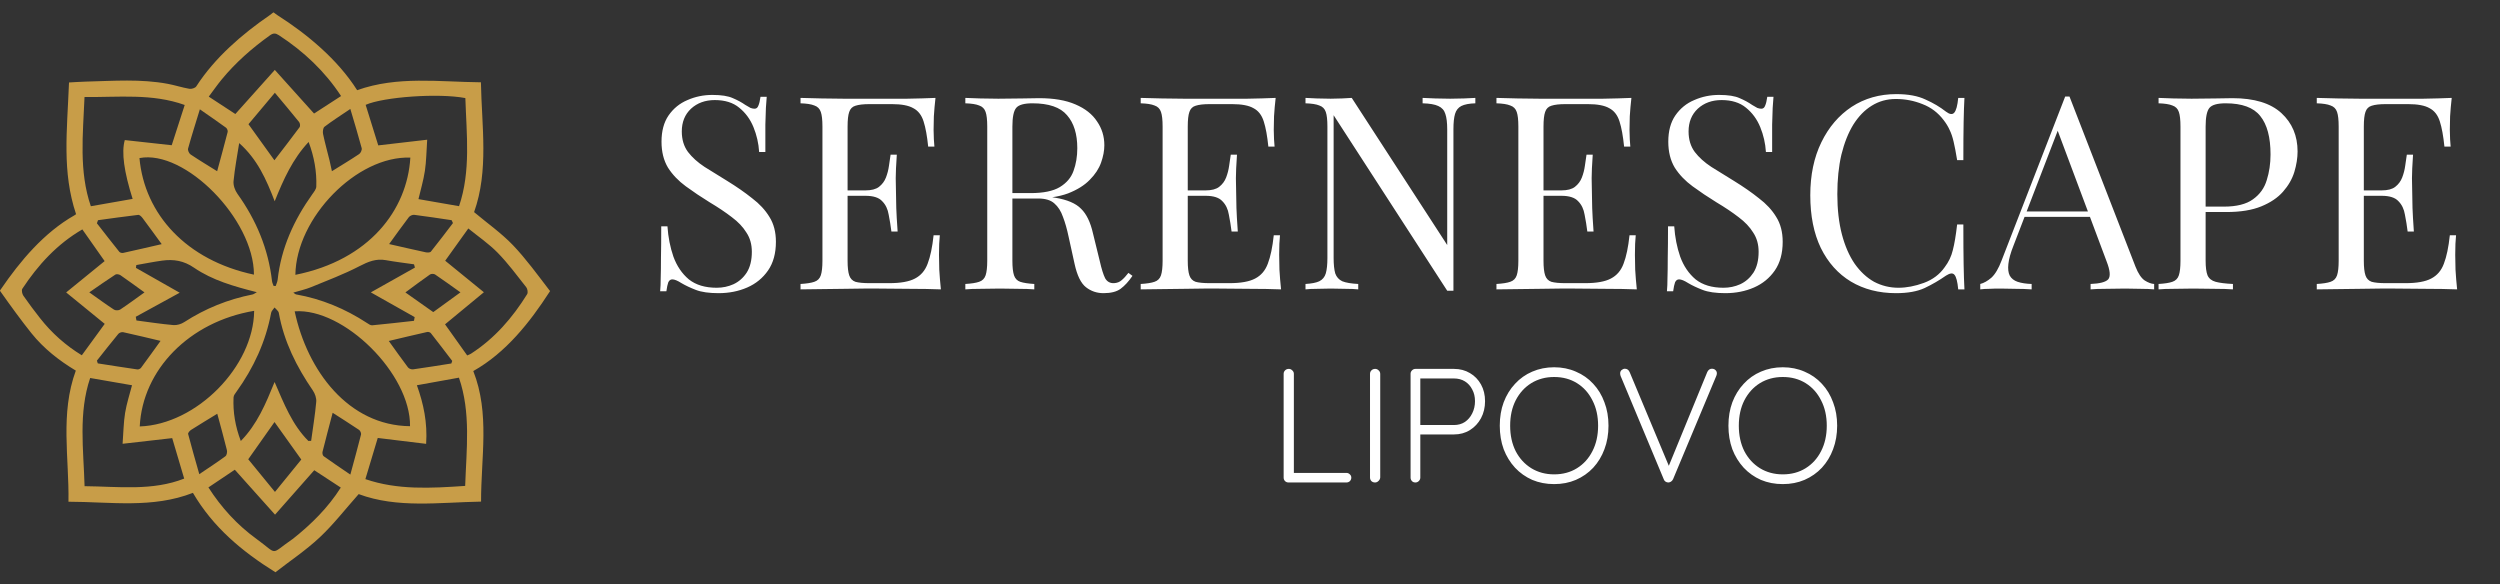
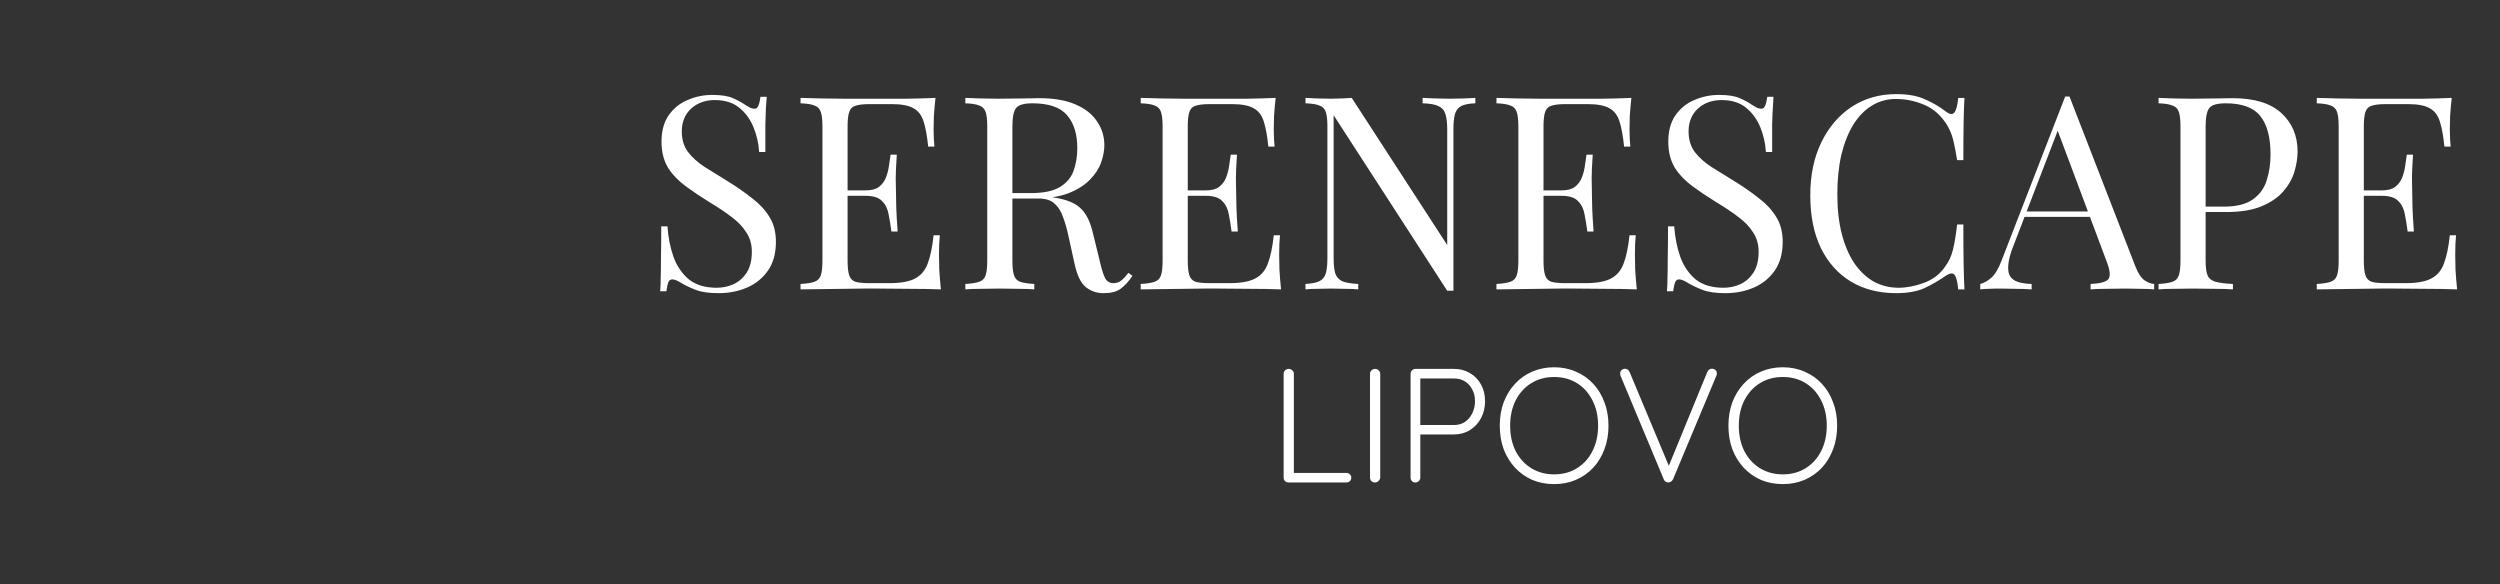
<svg xmlns="http://www.w3.org/2000/svg" width="4622" height="1080" viewBox="0 0 4622 1080" fill="none">
  <rect x="0" y="0" width="4622" height="1080" fill="#333333" stroke="none" />
  <g clip-path="url(#clip0_1326_1078)">
-     <path d="M889.397 927.365C811.517 928.795 734.617 940.105 663.117 913.505C638.287 941.445 616.587 969.585 590.997 993.575C565.667 1017.32 536.407 1036.85 509.207 1057.98C447.007 1019.19 393.927 974.725 356.677 911.195C281.917 940.345 204.637 927.765 126.577 927.575C127.967 846.065 110.907 765.075 140.157 685.175C109.397 666.745 80.887 644.465 58.097 616.035C39.397 592.705 18.779 564.298 1.539 539.848C-0.491 536.968 -0.534 537.888 1.536 534.848C37.416 482.388 81.247 430.125 137.637 398.045C138.797 397.385 139.857 396.535 140.627 395.995C114.427 317.355 123.987 243.305 127.597 152.465C138.167 151.915 148.887 151.105 159.617 150.845C209.947 149.605 260.387 145.625 310.387 155.035C323.727 157.545 336.727 161.875 350.097 164.165C354.097 164.845 360.877 162.795 362.857 159.725C397.007 106.795 447.617 62.998 498.997 27.849C508.637 21.259 502.588 21.51 512.538 27.85C567.988 63.17 624.407 110.015 660.257 166.735C735.027 140.095 811.817 151.445 889.117 152.155C890.627 234.005 903.867 315.305 876.507 392.175C901.177 412.835 926.917 430.935 948.297 453.215C971.737 477.645 994.879 509.348 1015.54 536.348C1017.5 538.908 1017.65 537.045 1015.54 540.305C979.789 595.595 935.257 652.205 875.007 686.005C905.957 764.515 889.227 845.545 889.397 927.345V927.365ZM675.507 885.795C735.017 906.245 796.707 902.645 860.007 898.335C862.327 830.405 870.867 762.825 848.487 698.225C821.377 703.115 796.217 707.655 770.747 712.245C783.017 746.425 790.497 781.385 787.837 820.585C756.487 816.765 726.707 813.145 698.387 809.695C690.787 834.995 683.287 859.945 675.517 885.795H675.507ZM245.187 367.705C229.377 317.635 224.247 281.865 230.707 258.965C259.757 262.155 289.217 265.395 317.477 268.505C325.567 243.435 333.537 218.735 341.487 194.095C281.367 172.415 219.167 180.015 156.257 179.375C153.377 248.685 145.697 316.535 167.947 381.285C193.887 376.725 219.167 372.285 245.187 367.715V367.705ZM156.367 898.845C219.537 899.535 281.757 907.945 340.527 884.815C332.857 858.905 325.427 833.855 318.367 810.005C289.167 813.335 259.337 816.725 226.657 820.455C228.267 799.095 228.397 780.945 231.307 763.255C234.197 745.685 239.877 728.565 244.077 712.265C218.647 707.855 193.347 703.465 166.697 698.835C144.797 763.445 154.377 830.525 156.367 898.855V898.845ZM848.687 381.185C870.727 316.335 862.487 248.545 860.347 181.325C810.617 171.815 709.087 179.195 676.017 193.825C683.797 218.885 691.537 243.785 699.307 268.785C727.917 265.475 757.687 262.025 789.777 258.305C788.307 279.935 788.227 298.105 785.547 315.885C782.837 333.875 777.537 351.465 773.637 368.125C798.487 372.445 822.927 376.695 848.687 381.175V381.185ZM758.647 291.395C659.787 287.625 547.487 402.715 546.087 508.115C682.867 480.725 752.987 388.015 758.647 291.395ZM258.357 788.415C363.237 784.855 468.967 677.485 469.877 574.645C349.607 594.885 263.557 683.705 258.357 788.415ZM469.497 507.775C469.647 405.495 341.807 275.965 257.827 292.265C267.217 396.045 344.417 481.185 469.497 507.775ZM758.057 787.945C759.467 691.635 635.777 568.975 544.797 575.585C568.227 685.685 644.227 786.765 758.057 787.945ZM863.757 657.165C866.247 656.005 868.787 655.155 870.977 653.755C914.547 625.655 947.517 587.445 974.607 543.865C976.417 540.945 975.317 534.045 972.957 531.055C955.847 509.375 939.357 486.965 920.107 467.295C903.667 450.495 883.817 437.035 865.827 422.375C850.077 444.365 836.417 463.435 823.077 482.045C846.177 500.855 869.587 519.925 894.607 540.305C869.307 561.195 845.677 580.715 822.797 599.605C836.267 618.525 849.847 637.615 863.747 657.155L863.757 657.165ZM151.247 656.855C165.967 636.675 180.007 617.435 193.607 598.775C170.477 579.915 147.137 560.885 122.327 540.645C147.547 520.115 170.687 501.265 193.437 482.735C180.137 463.825 166.377 444.245 152.237 424.125C105.827 451.025 70.587 489.435 41.337 533.775C39.497 536.565 40.917 543.385 43.197 546.695C52.967 560.865 63.387 574.615 74.007 588.165C95.697 615.835 121.577 638.785 151.247 656.835V656.855ZM442.187 264.535C438.547 287.995 434.037 311.375 431.767 334.965C431.037 342.535 434.427 351.975 438.997 358.355C473.747 406.905 496.117 460.125 502.897 519.665C503.247 522.725 504.817 525.655 505.817 528.645C507.117 528.675 508.427 528.695 509.727 528.725C510.957 524.875 512.877 521.105 513.307 517.175C519.737 458.345 543.497 406.615 577.507 358.975C580.587 354.665 584.617 349.665 584.777 344.875C585.707 317.045 580.907 290.035 570.587 262.465C540.897 294.115 524.117 331.705 507.857 372.125C492.207 331.505 476.027 294.655 442.187 264.535ZM570.087 815.185C571.807 815.135 573.527 815.075 575.247 815.025C578.527 790.995 582.487 767.025 584.667 742.895C585.287 736.045 582.327 727.635 578.317 721.795C548.247 677.975 524.887 631.395 515.467 578.515C514.807 574.825 510.317 571.815 507.607 568.495C505.427 571.745 501.937 574.755 501.277 578.285C491.277 631.855 468.977 679.945 437.337 723.985C435.007 727.225 431.957 730.965 431.787 734.595C430.487 761.965 435.007 788.435 445.197 815.335C475.607 784.275 491.247 746.455 507.677 706.245C525.057 746.245 540.077 785.205 570.087 815.195V815.185ZM580.997 869.345C557.497 895.965 534.277 922.275 508.487 951.505C482.157 922.105 458.187 895.325 434.097 868.425C418.847 878.645 402.447 889.655 385.317 901.135C409.347 938.575 438.727 970.675 474.087 996.295C515.257 1026.13 497.957 1026.24 540.227 997.075C540.597 996.815 541.017 996.615 541.367 996.335C575.537 969.165 606.347 938.895 630.047 901.425C613.087 890.335 596.897 879.755 580.997 869.355V869.345ZM508.067 129.255C534.407 158.535 557.647 184.365 580.617 209.905C596.357 199.705 613.327 188.715 630.567 177.555C600.497 131.645 561.447 95.016 515.677 65.135C509.527 61.126 505.367 60.816 498.997 65.376C465.997 89.005 435.727 115.525 409.907 146.895C401.417 157.205 393.787 168.225 385.967 178.655C403.937 190.405 420.127 200.995 435.107 210.795C458.637 184.495 482.077 158.295 508.077 129.245L508.067 129.255ZM767.087 494.735C766.537 492.705 765.987 490.685 765.437 488.655C748.067 486.145 730.597 484.125 713.337 480.985C695.337 477.725 680.767 483.725 664.827 491.985C636.037 506.905 605.467 518.445 575.387 530.795C565.287 534.945 554.437 537.285 542.287 540.955C545.067 542.915 545.957 544.035 547.007 544.225C594.537 552.595 638.097 570.755 678.397 597.095C681.377 599.045 685.037 601.705 688.137 601.415C713.917 599.005 739.637 595.975 765.377 593.135C765.787 590.835 766.207 588.535 766.617 586.225C739.177 570.745 711.737 555.275 685.587 540.525C712.317 525.505 739.707 510.125 767.087 494.735ZM251.007 585.655C251.427 587.935 251.847 590.225 252.267 592.505C275.017 595.465 297.707 599.005 320.537 601.005C327.047 601.575 334.937 599.185 340.527 595.575C379.427 570.465 421.427 553.375 466.817 544.435C469.057 543.995 471.047 542.255 474.837 540.215C432.847 529.575 392.837 518.305 358.637 494.865C339.697 481.885 320.947 478.935 299.917 481.815C283.887 484.015 267.987 487.235 252.037 490.005L251.307 495.245C278.607 510.755 305.917 526.255 332.197 541.185C305.907 555.585 278.467 570.615 251.017 585.645L251.007 585.655ZM557.017 849.605C538.917 824.255 522.807 801.705 507.517 780.275C491.967 802.325 476.157 824.725 458.947 849.105C474.257 867.815 490.427 887.565 508.337 909.455C526.347 887.315 542.177 867.845 557.017 849.605ZM508.167 171.495C490.187 192.905 474.057 212.135 459.367 229.625C476.697 253.725 492.417 275.585 507.317 296.305C522.337 276.725 538.417 256.075 553.967 235.035C555.397 233.105 554.727 227.795 553.027 225.665C538.927 208.095 524.357 190.915 508.167 171.495ZM298.947 451.365C287.427 435.575 275.587 419.145 263.437 402.945C261.537 400.405 257.977 396.985 255.567 397.265C230.727 400.155 205.957 403.725 181.167 407.105C180.497 409.015 179.827 410.915 179.157 412.825C192.897 430.425 206.547 448.085 220.527 465.495C221.817 467.095 225.387 468.075 227.517 467.615C251.597 462.345 275.617 456.725 298.937 451.365H298.947ZM719.417 451.225C741.637 456.265 764.387 461.565 787.227 466.475C790.217 467.115 795.147 467.025 796.607 465.205C810.537 447.855 823.907 430.065 837.437 412.395C836.607 410.615 835.777 408.845 834.947 407.065C811.937 403.685 788.947 400.075 765.867 397.185C762.677 396.785 757.807 398.945 755.837 401.535C743.087 418.245 730.917 435.405 719.417 451.235V451.225ZM647.707 201.405C628.717 214.285 613.877 223.695 599.957 234.325C597.167 236.455 596.387 243.525 597.277 247.765C600.697 264.105 605.227 280.205 609.217 296.435C610.877 303.195 612.227 310.025 613.647 316.505C631.317 305.505 647.987 295.525 664.107 284.735C666.927 282.845 669.527 276.985 668.697 273.895C662.587 250.925 655.587 228.195 647.697 201.395L647.707 201.405ZM369.497 202.095C361.317 228.875 354.067 251.615 347.717 274.595C346.867 277.685 349.447 283.625 352.277 285.515C368.647 296.475 385.557 306.625 401.467 316.545C407.957 292.615 414.677 268.335 420.917 243.925C421.497 241.645 419.807 237.485 417.827 236.045C403.287 225.425 388.407 215.285 369.487 202.105L369.497 202.095ZM718.787 630.385C729.957 645.905 741.877 662.825 754.337 679.325C756.067 681.625 760.707 683.265 763.667 682.855C787.297 679.565 810.847 675.705 834.427 672.015C834.977 670.435 835.527 668.845 836.067 667.265C822.947 650.115 809.917 632.895 796.557 615.925C795.307 614.335 791.767 613.305 789.697 613.775C765.637 619.205 741.647 624.975 718.787 630.385ZM179.167 666.705C179.707 668.415 180.247 670.115 180.777 671.825C205.127 675.605 229.457 679.485 253.847 682.995C255.997 683.305 259.397 681.805 260.707 680.035C273.207 663.205 285.377 646.125 296.837 630.235C274.247 624.895 251.057 619.255 227.747 614.155C225.047 613.565 220.567 615.095 218.817 617.215C205.337 633.495 192.327 650.165 179.167 666.715V666.705ZM647.717 877.425C655.087 850.175 661.577 826.835 667.477 803.345C668.097 800.865 666.047 796.265 663.807 794.765C647.117 783.535 630.067 772.835 614.997 763.165C608.827 786.715 602.347 810.995 596.257 835.375C595.647 837.805 596.547 842.125 598.317 843.395C613.287 854.145 628.607 864.385 647.717 877.425ZM401.697 764.935C386.177 774.435 369.567 784.425 353.207 794.815C350.687 796.415 347.307 800.445 347.817 802.435C354.027 826.255 360.887 849.905 368.447 876.635C387.127 863.995 402.297 854.175 416.807 843.455C419.247 841.655 420.347 835.605 419.497 832.155C413.897 809.435 407.597 786.895 401.687 764.935H401.697ZM749.487 540.635C766.787 552.845 783.627 564.745 801.017 577.015C817.187 565.275 833.227 553.615 851.277 540.495C834.477 528.555 819.607 517.715 804.357 507.455C802.137 505.965 797.127 505.965 794.947 507.485C779.777 518.055 765.007 529.205 749.487 540.635ZM267.107 540.575C252.187 529.815 237.627 519.055 222.717 508.805C220.347 507.175 215.457 506.265 213.407 507.595C197.687 517.775 182.387 528.605 165.087 540.515C181.837 552.365 196.037 562.845 210.797 572.465C213.527 574.245 219.497 574.095 222.267 572.265C237.337 562.275 251.867 551.475 267.117 540.575H267.107Z" fill="#C89D48" />
-     <path d="M1317 175.5C1333.67 175.5 1346.33 177.5 1355 181.5C1363.67 185.167 1371.33 189.333 1378 194C1382 196.333 1385.17 198.167 1387.5 199.5C1390.17 200.5 1392.67 201 1395 201C1398.33 201 1400.67 199.167 1402 195.5C1403.67 191.833 1405 186.333 1406 179H1417.5C1417.17 184.667 1416.67 191.5 1416 199.5C1415.67 207.167 1415.33 217.5 1415 230.5C1415 243.167 1415 260 1415 281H1403.5C1402.5 265 1399 249.667 1393 235C1387 220.333 1378.17 208.333 1366.5 199C1355.17 189.667 1340.17 185 1321.5 185C1303.83 185 1289.17 190.333 1277.5 201C1266.17 211.667 1260.5 225.667 1260.5 243C1260.5 258 1264.33 270.667 1272 281C1279.67 291 1289.83 300.167 1302.5 308.5C1315.5 316.5 1329.5 325.167 1344.5 334.5C1361.83 345.167 1377.17 355.833 1390.5 366.5C1404.17 376.833 1414.83 388.333 1422.5 401C1430.5 413.667 1434.5 429 1434.5 447C1434.5 468.333 1429.67 486 1420 500C1410.33 514 1397.5 524.5 1381.5 531.5C1365.5 538.5 1347.83 542 1328.5 542C1310.83 542 1296.83 540 1286.5 536C1276.17 532 1267.33 527.833 1260 523.5C1252.67 518.833 1247 516.5 1243 516.5C1239.67 516.5 1237.17 518.333 1235.5 522C1234.17 525.667 1233 531.167 1232 538.5H1220.5C1221.17 531.5 1221.5 523.333 1221.5 514C1221.83 504.333 1222 491.833 1222 476.5C1222.33 461.167 1222.5 441.833 1222.5 418.5H1234C1235.33 438.5 1239 457.167 1245 474.5C1251.33 491.833 1260.83 505.833 1273.5 516.5C1286.5 526.833 1303.67 532 1325 532C1336 532 1346.33 529.833 1356 525.5C1366 520.833 1374.17 513.667 1380.5 504C1386.83 494 1390 481.167 1390 465.5C1390 451.833 1386.67 440 1380 430C1373.67 419.667 1364.67 410.167 1353 401.5C1341.33 392.5 1327.67 383.333 1312 374C1296.33 364.333 1281.67 354.5 1268 344.5C1254.33 334.5 1243.33 323 1235 310C1227 296.667 1223 280.667 1223 262C1223 242.333 1227.33 226.167 1236 213.5C1245 200.5 1256.67 191 1271 185C1285.33 178.667 1300.67 175.5 1317 175.5ZM1729.52 181C1728.19 192.667 1727.19 204 1726.52 215C1726.19 226 1726.02 234.333 1726.02 240C1726.02 246 1726.19 251.833 1726.52 257.5C1726.85 262.833 1727.19 267.333 1727.52 271H1716.02C1714.02 251.333 1711.19 235.833 1707.52 224.5C1703.85 212.833 1697.52 204.667 1688.52 200C1679.85 195 1666.69 192.5 1649.02 192.5H1607.52C1596.19 192.5 1587.52 193.5 1581.52 195.5C1575.85 197.167 1572.02 201 1570.02 207C1568.02 212.667 1567.02 221.667 1567.02 234V482C1567.02 494 1568.02 503 1570.02 509C1572.02 515 1575.85 519 1581.52 521C1587.52 522.667 1596.19 523.5 1607.52 523.5H1644.02C1665.02 523.5 1680.85 520.667 1691.52 515C1702.52 509.333 1710.35 500.167 1715.02 487.5C1720.02 474.5 1723.69 457 1726.02 435H1737.52C1736.52 444 1736.02 456 1736.02 471C1736.02 477.333 1736.19 486.5 1736.52 498.5C1737.19 510.167 1738.19 522.333 1739.52 535C1722.52 534.333 1703.35 534 1682.02 534C1660.69 533.667 1641.69 533.5 1625.02 533.5C1617.69 533.5 1608.19 533.5 1596.52 533.5C1585.19 533.5 1572.85 533.667 1559.52 534C1546.19 534 1532.69 534.167 1519.02 534.5C1505.35 534.5 1492.35 534.667 1480.02 535V525C1491.35 524.333 1499.85 523 1505.52 521C1511.52 519 1515.52 515 1517.52 509C1519.52 503 1520.52 494 1520.52 482V234C1520.52 221.667 1519.52 212.667 1517.52 207C1515.52 201 1511.52 197 1505.52 195C1499.85 192.667 1491.35 191.333 1480.02 191V181C1492.35 181.333 1505.35 181.667 1519.02 182C1532.69 182 1546.19 182.167 1559.52 182.5C1572.85 182.5 1585.19 182.5 1596.52 182.5C1608.19 182.5 1617.69 182.5 1625.02 182.5C1640.35 182.5 1657.69 182.5 1677.02 182.5C1696.69 182.167 1714.19 181.667 1729.52 181ZM1643.52 352C1643.52 352 1643.52 353.667 1643.52 357C1643.52 360.333 1643.52 362 1643.52 362H1552.02C1552.02 362 1552.02 360.333 1552.02 357C1552.02 353.667 1552.02 352 1552.02 352H1643.52ZM1658.02 286C1656.69 305 1656.02 319.5 1656.02 329.5C1656.35 339.5 1656.52 348.667 1656.52 357C1656.52 365.333 1656.69 374.5 1657.02 384.5C1657.35 394.5 1658.19 409 1659.52 428H1648.02C1646.69 417.333 1645.02 407 1643.02 397C1641.35 386.667 1637.35 378.333 1631.02 372C1625.02 365.333 1614.69 362 1600.02 362V352C1611.02 352 1619.35 349.833 1625.02 345.5C1631.02 340.833 1635.35 335 1638.02 328C1640.69 321 1642.52 313.833 1643.52 306.5C1644.52 298.833 1645.52 292 1646.52 286H1658.02ZM1784.71 181C1791.71 181.333 1800.87 181.667 1812.21 182C1823.54 182.333 1834.71 182.5 1845.71 182.5C1861.37 182.5 1876.37 182.333 1890.71 182C1905.04 181.667 1915.21 181.5 1921.21 181.5C1948.21 181.5 1970.54 185.333 1988.21 193C2006.21 200.667 2019.54 211.167 2028.21 224.5C2037.21 237.5 2041.71 252.167 2041.71 268.5C2041.71 278.5 2039.71 289.167 2035.71 300.5C2031.71 311.833 2024.71 322.5 2014.71 332.5C2005.04 342.5 1991.71 350.833 1974.71 357.5C1957.71 363.833 1936.21 367 1910.21 367H1862.21V357H1905.21C1928.87 357 1946.87 353.333 1959.21 346C1971.87 338.333 1980.37 328.333 1984.71 316C1989.37 303.333 1991.71 289.333 1991.71 274C1991.71 247.667 1985.37 227.333 1972.71 213C1960.37 198.333 1939.04 191 1908.71 191C1893.37 191 1883.37 193.833 1878.71 199.5C1874.04 205.167 1871.71 216.667 1871.71 234V482C1871.71 494 1872.71 503 1874.71 509C1876.71 515 1880.54 519 1886.21 521C1892.21 523 1900.87 524.333 1912.21 525V535C1904.54 534.333 1894.87 534 1883.21 534C1871.87 533.667 1860.37 533.5 1848.71 533.5C1835.71 533.5 1823.54 533.667 1812.21 534C1800.87 534 1791.71 534.333 1784.71 535V525C1796.04 524.333 1804.54 523 1810.21 521C1816.21 519 1820.21 515 1822.21 509C1824.21 503 1825.21 494 1825.21 482V234C1825.21 221.667 1824.21 212.667 1822.21 207C1820.21 201 1816.21 197 1810.21 195C1804.54 192.667 1796.04 191.333 1784.71 191V181ZM1864.21 358.5C1882.21 359.167 1896.37 360 1906.71 361C1917.04 361.667 1925.37 362.333 1931.71 363C1938.37 363.667 1944.71 364.5 1950.71 365.5C1973.04 369.167 1989.04 376 1998.71 386C2008.71 395.667 2016.04 410.833 2020.71 431.5L2033.21 482.5C2036.54 497.167 2039.87 507.833 2043.21 514.5C2046.87 520.833 2052.37 523.833 2059.71 523.5C2065.37 523.167 2070.04 521.333 2073.71 518C2077.71 514.667 2081.87 510.167 2086.21 504.5L2093.71 510C2086.71 520.333 2079.37 528.333 2071.71 534C2064.37 539.333 2053.87 542 2040.21 542C2027.87 542 2017.04 538.333 2007.71 531C1998.37 523.667 1991.37 509.333 1986.71 488L1975.71 438C1972.71 423.667 1969.21 411.333 1965.21 401C1961.54 390.333 1956.21 382 1949.21 376C1942.54 370 1932.54 367 1919.21 367H1865.21L1864.21 358.5ZM2358.43 181C2357.09 192.667 2356.09 204 2355.43 215C2355.09 226 2354.93 234.333 2354.93 240C2354.93 246 2355.09 251.833 2355.43 257.5C2355.76 262.833 2356.09 267.333 2356.43 271H2344.93C2342.93 251.333 2340.09 235.833 2336.43 224.5C2332.76 212.833 2326.43 204.667 2317.43 200C2308.76 195 2295.59 192.5 2277.93 192.5H2236.43C2225.09 192.5 2216.43 193.5 2210.43 195.5C2204.76 197.167 2200.93 201 2198.93 207C2196.93 212.667 2195.93 221.667 2195.93 234V482C2195.93 494 2196.93 503 2198.93 509C2200.93 515 2204.76 519 2210.43 521C2216.43 522.667 2225.09 523.5 2236.43 523.5H2272.93C2293.93 523.5 2309.76 520.667 2320.43 515C2331.43 509.333 2339.26 500.167 2343.93 487.5C2348.93 474.5 2352.59 457 2354.93 435H2366.43C2365.43 444 2364.93 456 2364.93 471C2364.93 477.333 2365.09 486.5 2365.43 498.5C2366.09 510.167 2367.09 522.333 2368.43 535C2351.43 534.333 2332.26 534 2310.93 534C2289.59 533.667 2270.59 533.5 2253.93 533.5C2246.59 533.5 2237.09 533.5 2225.43 533.5C2214.09 533.5 2201.76 533.667 2188.43 534C2175.09 534 2161.59 534.167 2147.93 534.5C2134.26 534.5 2121.26 534.667 2108.93 535V525C2120.26 524.333 2128.76 523 2134.43 521C2140.43 519 2144.43 515 2146.43 509C2148.43 503 2149.43 494 2149.43 482V234C2149.43 221.667 2148.43 212.667 2146.43 207C2144.43 201 2140.43 197 2134.43 195C2128.76 192.667 2120.26 191.333 2108.93 191V181C2121.26 181.333 2134.26 181.667 2147.93 182C2161.59 182 2175.09 182.167 2188.43 182.5C2201.76 182.5 2214.09 182.5 2225.43 182.5C2237.09 182.5 2246.59 182.5 2253.93 182.5C2269.26 182.5 2286.59 182.5 2305.93 182.5C2325.59 182.167 2343.09 181.667 2358.43 181ZM2272.43 352C2272.43 352 2272.43 353.667 2272.43 357C2272.43 360.333 2272.43 362 2272.43 362H2180.93C2180.93 362 2180.93 360.333 2180.93 357C2180.93 353.667 2180.93 352 2180.93 352H2272.43ZM2286.93 286C2285.59 305 2284.93 319.5 2284.93 329.5C2285.26 339.5 2285.43 348.667 2285.43 357C2285.43 365.333 2285.59 374.5 2285.93 384.5C2286.26 394.5 2287.09 409 2288.43 428H2276.93C2275.59 417.333 2273.93 407 2271.93 397C2270.26 386.667 2266.26 378.333 2259.93 372C2253.93 365.333 2243.59 362 2228.93 362V352C2239.93 352 2248.26 349.833 2253.93 345.5C2259.93 340.833 2264.26 335 2266.93 328C2269.59 321 2271.43 313.833 2272.43 306.5C2273.43 298.833 2274.43 292 2275.43 286H2286.93ZM2727.61 181V191C2716.28 191.333 2707.61 193 2701.61 196C2695.95 199 2692.11 203.833 2690.11 210.5C2688.11 217.167 2687.11 226.667 2687.11 239V537.5C2685.11 537.5 2683.11 537.5 2681.11 537.5C2679.45 537.5 2677.61 537.5 2675.61 537.5L2465.61 213V477C2465.61 489 2466.61 498.5 2468.61 505.5C2470.95 512.167 2475.28 517 2481.61 520C2488.28 522.667 2498.11 524.333 2511.11 525V535C2505.11 534.333 2497.28 534 2487.61 534C2477.95 533.667 2468.78 533.5 2460.11 533.5C2451.78 533.5 2443.28 533.667 2434.61 534C2426.28 534 2419.28 534.333 2413.61 535V525C2424.95 524.333 2433.45 522.667 2439.11 520C2445.11 517 2449.11 512.167 2451.11 505.5C2453.11 498.5 2454.11 489 2454.11 477V234C2454.11 221.667 2453.11 212.667 2451.11 207C2449.11 201 2445.11 197 2439.11 195C2433.45 192.667 2424.95 191.333 2413.61 191V181C2419.28 181.333 2426.28 181.667 2434.61 182C2443.28 182.333 2451.78 182.5 2460.11 182.5C2467.45 182.5 2474.45 182.333 2481.11 182C2487.78 181.667 2493.78 181.333 2499.11 181L2675.61 453V239C2675.61 226.667 2674.45 217.167 2672.11 210.5C2670.11 203.833 2665.78 199 2659.11 196C2652.78 193 2643.11 191.333 2630.11 191V181C2636.11 181.333 2643.95 181.667 2653.61 182C2663.61 182.333 2672.78 182.5 2681.11 182.5C2689.78 182.5 2698.28 182.333 2706.61 182C2715.28 181.667 2722.28 181.333 2727.61 181ZM3016.14 181C3014.81 192.667 3013.81 204 3013.14 215C3012.81 226 3012.64 234.333 3012.64 240C3012.64 246 3012.81 251.833 3013.14 257.5C3013.47 262.833 3013.81 267.333 3014.14 271H3002.64C3000.64 251.333 2997.81 235.833 2994.14 224.5C2990.47 212.833 2984.14 204.667 2975.14 200C2966.47 195 2953.31 192.5 2935.64 192.5H2894.14C2882.81 192.5 2874.14 193.5 2868.14 195.5C2862.47 197.167 2858.64 201 2856.64 207C2854.64 212.667 2853.64 221.667 2853.64 234V482C2853.64 494 2854.64 503 2856.64 509C2858.64 515 2862.47 519 2868.14 521C2874.14 522.667 2882.81 523.5 2894.14 523.5H2930.64C2951.64 523.5 2967.47 520.667 2978.14 515C2989.14 509.333 2996.97 500.167 3001.64 487.5C3006.64 474.5 3010.31 457 3012.64 435H3024.14C3023.14 444 3022.64 456 3022.64 471C3022.64 477.333 3022.81 486.5 3023.14 498.5C3023.81 510.167 3024.81 522.333 3026.14 535C3009.14 534.333 2989.97 534 2968.64 534C2947.31 533.667 2928.31 533.5 2911.64 533.5C2904.31 533.5 2894.81 533.5 2883.14 533.5C2871.81 533.5 2859.47 533.667 2846.14 534C2832.81 534 2819.31 534.167 2805.64 534.5C2791.97 534.5 2778.97 534.667 2766.64 535V525C2777.97 524.333 2786.47 523 2792.14 521C2798.14 519 2802.14 515 2804.14 509C2806.14 503 2807.14 494 2807.14 482V234C2807.14 221.667 2806.14 212.667 2804.14 207C2802.14 201 2798.14 197 2792.14 195C2786.47 192.667 2777.97 191.333 2766.64 191V181C2778.97 181.333 2791.97 181.667 2805.64 182C2819.31 182 2832.81 182.167 2846.14 182.5C2859.47 182.5 2871.81 182.5 2883.14 182.5C2894.81 182.5 2904.31 182.5 2911.64 182.5C2926.97 182.5 2944.31 182.5 2963.64 182.5C2983.31 182.167 3000.81 181.667 3016.14 181ZM2930.14 352C2930.14 352 2930.14 353.667 2930.14 357C2930.14 360.333 2930.14 362 2930.14 362H2838.64C2838.64 362 2838.64 360.333 2838.64 357C2838.64 353.667 2838.64 352 2838.64 352H2930.14ZM2944.64 286C2943.31 305 2942.64 319.5 2942.64 329.5C2942.97 339.5 2943.14 348.667 2943.14 357C2943.14 365.333 2943.31 374.5 2943.64 384.5C2943.97 394.5 2944.81 409 2946.14 428H2934.64C2933.31 417.333 2931.64 407 2929.64 397C2927.97 386.667 2923.97 378.333 2917.64 372C2911.64 365.333 2901.31 362 2886.64 362V352C2897.64 352 2905.97 349.833 2911.64 345.5C2917.64 340.833 2921.97 335 2924.64 328C2927.31 321 2929.14 313.833 2930.14 306.5C2931.14 298.833 2932.14 292 2933.14 286H2944.64ZM3178.33 175.5C3194.99 175.5 3207.66 177.5 3216.33 181.5C3224.99 185.167 3232.66 189.333 3239.33 194C3243.33 196.333 3246.49 198.167 3248.83 199.5C3251.49 200.5 3253.99 201 3256.33 201C3259.66 201 3261.99 199.167 3263.33 195.5C3264.99 191.833 3266.33 186.333 3267.33 179H3278.83C3278.49 184.667 3277.99 191.5 3277.33 199.5C3276.99 207.167 3276.66 217.5 3276.33 230.5C3276.33 243.167 3276.33 260 3276.33 281H3264.83C3263.83 265 3260.33 249.667 3254.33 235C3248.33 220.333 3239.49 208.333 3227.83 199C3216.49 189.667 3201.49 185 3182.83 185C3165.16 185 3150.49 190.333 3138.83 201C3127.49 211.667 3121.83 225.667 3121.83 243C3121.83 258 3125.66 270.667 3133.33 281C3140.99 291 3151.16 300.167 3163.83 308.5C3176.83 316.5 3190.83 325.167 3205.83 334.5C3223.16 345.167 3238.49 355.833 3251.83 366.5C3265.49 376.833 3276.16 388.333 3283.83 401C3291.83 413.667 3295.83 429 3295.83 447C3295.83 468.333 3290.99 486 3281.33 500C3271.66 514 3258.83 524.5 3242.83 531.5C3226.83 538.5 3209.16 542 3189.83 542C3172.16 542 3158.16 540 3147.83 536C3137.49 532 3128.66 527.833 3121.33 523.5C3113.99 518.833 3108.33 516.5 3104.33 516.5C3100.99 516.5 3098.49 518.333 3096.83 522C3095.49 525.667 3094.33 531.167 3093.33 538.5H3081.83C3082.49 531.5 3082.83 523.333 3082.83 514C3083.16 504.333 3083.33 491.833 3083.33 476.5C3083.66 461.167 3083.83 441.833 3083.83 418.5H3095.33C3096.66 438.5 3100.33 457.167 3106.33 474.5C3112.66 491.833 3122.16 505.833 3134.83 516.5C3147.83 526.833 3164.99 532 3186.33 532C3197.33 532 3207.66 529.833 3217.33 525.5C3227.33 520.833 3235.49 513.667 3241.83 504C3248.16 494 3251.33 481.167 3251.33 465.5C3251.33 451.833 3247.99 440 3241.33 430C3234.99 419.667 3225.99 410.167 3214.33 401.5C3202.66 392.5 3188.99 383.333 3173.33 374C3157.66 364.333 3142.99 354.5 3129.33 344.5C3115.66 334.5 3104.66 323 3096.33 310C3088.33 296.667 3084.33 280.667 3084.33 262C3084.33 242.333 3088.66 226.167 3097.33 213.5C3106.33 200.5 3117.99 191 3132.33 185C3146.66 178.667 3161.99 175.5 3178.33 175.5ZM3505.85 174C3527.85 174 3545.85 177.333 3559.85 184C3574.18 190.333 3586.85 197.833 3597.85 206.5C3604.51 211.5 3609.51 212.167 3612.85 208.5C3616.51 204.5 3619.01 195.333 3620.35 181H3631.85C3631.18 193.333 3630.68 208.333 3630.35 226C3630.01 243.667 3629.85 267 3629.85 296H3618.35C3616.01 281.667 3613.85 270.333 3611.85 262C3609.85 253.333 3607.35 246 3604.35 240C3601.68 234 3598.01 228 3593.35 222C3583.01 208.333 3570.01 198.5 3554.35 192.5C3538.68 186.167 3522.18 183 3504.85 183C3488.51 183 3473.68 187.167 3460.35 195.5C3447.35 203.5 3436.01 215.167 3426.35 230.5C3417.01 245.833 3409.68 264.333 3404.35 286C3399.35 307.667 3396.85 332 3396.85 359C3396.85 387 3399.68 411.833 3405.35 433.5C3411.01 454.833 3418.85 472.833 3428.85 487.5C3439.18 502.167 3451.18 513.333 3464.85 521C3478.85 528.333 3493.85 532 3509.85 532C3524.85 532 3540.51 529 3556.85 523C3573.18 517 3586.01 507.333 3595.35 494C3602.68 484.333 3607.68 473.833 3610.35 462.5C3613.35 451.167 3616.01 435.333 3618.35 415H3629.85C3629.85 445.333 3630.01 469.833 3630.35 488.5C3630.68 506.833 3631.18 522.333 3631.85 535H3620.35C3619.01 520.667 3616.68 511.667 3613.35 508C3610.35 504.333 3605.18 504.833 3597.85 509.5C3585.51 518.167 3572.35 525.833 3558.35 532.5C3544.68 538.833 3527.01 542 3505.35 542C3473.68 542 3445.85 534.833 3421.85 520.5C3398.18 506.167 3379.68 485.5 3366.35 458.5C3353.35 431.5 3346.85 399 3346.85 361C3346.85 323.667 3353.68 291 3367.35 263C3381.01 235 3399.68 213.167 3423.35 197.5C3447.35 181.833 3474.85 174 3505.85 174ZM3826.09 178.5L3948.09 493C3953.09 505.667 3958.75 514.167 3965.09 518.5C3971.42 522.5 3977.25 524.667 3982.59 525V535C3975.92 534.333 3967.75 534 3958.09 534C3948.42 533.667 3938.75 533.5 3929.09 533.5C3916.09 533.5 3903.92 533.667 3892.59 534C3881.25 534 3872.09 534.333 3865.09 535V525C3882.09 524.333 3892.92 521.5 3897.59 516.5C3902.25 511.167 3901.25 500 3894.59 483L3801.59 234.5L3809.59 228L3722.59 454C3717.25 467.333 3714.09 478.667 3713.09 488C3712.09 497 3712.92 504.167 3715.59 509.5C3718.59 514.833 3723.42 518.667 3730.09 521C3737.09 523.333 3745.75 524.667 3756.09 525V535C3746.75 534.333 3736.92 534 3726.59 534C3716.59 533.667 3707.25 533.5 3698.59 533.5C3690.25 533.5 3683.09 533.667 3677.09 534C3671.42 534 3666.09 534.333 3661.09 535V525C3667.75 523.333 3674.59 519.5 3681.59 513.5C3688.59 507.167 3694.92 496.5 3700.59 481.5L3818.09 178.5C3819.42 178.5 3820.75 178.5 3822.09 178.5C3823.42 178.5 3824.75 178.5 3826.09 178.5ZM3887.09 391V401H3738.09L3743.09 391H3887.09ZM3990.76 181C3997.76 181.333 4006.93 181.667 4018.26 182C4029.6 182.333 4040.76 182.5 4051.76 182.5C4067.43 182.5 4082.43 182.333 4096.76 182C4111.1 181.667 4121.26 181.5 4127.26 181.5C4167.6 181.5 4197.76 190.667 4217.76 209C4237.76 227.333 4247.76 251 4247.76 280C4247.76 292 4245.76 304.667 4241.76 318C4237.76 331 4230.76 343.167 4220.76 354.5C4211.1 365.5 4197.76 374.5 4180.76 381.5C4163.76 388.5 4142.26 392 4116.26 392H4068.26V382H4111.26C4134.93 382 4152.93 377.5 4165.26 368.5C4177.93 359.5 4186.43 347.667 4190.76 333C4195.43 318.333 4197.76 302.5 4197.76 285.5C4197.76 253.833 4191.43 230.167 4178.76 214.5C4166.43 198.833 4145.1 191 4114.76 191C4099.43 191 4089.43 193.833 4084.76 199.5C4080.1 205.167 4077.76 216.667 4077.76 234V482C4077.76 494 4078.93 503 4081.26 509C4083.93 515 4088.93 519 4096.26 521C4103.6 523 4114.26 524.333 4128.26 525V535C4119.6 534.333 4108.6 534 4095.26 534C4081.93 533.667 4068.43 533.5 4054.76 533.5C4041.76 533.5 4029.6 533.667 4018.26 534C4006.93 534 3997.76 534.333 3990.76 535V525C4002.1 524.333 4010.6 523 4016.26 521C4022.26 519 4026.26 515 4028.26 509C4030.26 503 4031.26 494 4031.26 482V234C4031.26 221.667 4030.26 212.667 4028.26 207C4026.26 201 4022.26 197 4016.26 195C4010.6 192.667 4002.1 191.333 3990.76 191V181ZM4532.74 181C4531.41 192.667 4530.41 204 4529.74 215C4529.41 226 4529.24 234.333 4529.24 240C4529.24 246 4529.41 251.833 4529.74 257.5C4530.08 262.833 4530.41 267.333 4530.74 271H4519.24C4517.24 251.333 4514.41 235.833 4510.74 224.5C4507.08 212.833 4500.74 204.667 4491.74 200C4483.08 195 4469.91 192.5 4452.24 192.5H4410.74C4399.41 192.5 4390.74 193.5 4384.74 195.5C4379.08 197.167 4375.24 201 4373.24 207C4371.24 212.667 4370.24 221.667 4370.24 234V482C4370.24 494 4371.24 503 4373.24 509C4375.24 515 4379.08 519 4384.74 521C4390.74 522.667 4399.41 523.5 4410.74 523.5H4447.24C4468.24 523.5 4484.08 520.667 4494.74 515C4505.74 509.333 4513.58 500.167 4518.24 487.5C4523.24 474.5 4526.91 457 4529.24 435H4540.74C4539.74 444 4539.24 456 4539.24 471C4539.24 477.333 4539.41 486.5 4539.74 498.5C4540.41 510.167 4541.41 522.333 4542.74 535C4525.74 534.333 4506.58 534 4485.24 534C4463.91 533.667 4444.91 533.5 4428.24 533.5C4420.91 533.5 4411.41 533.5 4399.74 533.5C4388.41 533.5 4376.08 533.667 4362.74 534C4349.41 534 4335.91 534.167 4322.24 534.5C4308.58 534.5 4295.58 534.667 4283.24 535V525C4294.58 524.333 4303.08 523 4308.74 521C4314.74 519 4318.74 515 4320.74 509C4322.74 503 4323.74 494 4323.74 482V234C4323.74 221.667 4322.74 212.667 4320.74 207C4318.74 201 4314.74 197 4308.74 195C4303.08 192.667 4294.58 191.333 4283.24 191V181C4295.58 181.333 4308.58 181.667 4322.24 182C4335.91 182 4349.41 182.167 4362.74 182.5C4376.08 182.5 4388.41 182.5 4399.74 182.5C4411.41 182.5 4420.91 182.5 4428.24 182.5C4443.58 182.5 4460.91 182.5 4480.24 182.5C4499.91 182.167 4517.41 181.667 4532.74 181ZM4446.74 352C4446.74 352 4446.74 353.667 4446.74 357C4446.74 360.333 4446.74 362 4446.74 362H4355.24C4355.24 362 4355.24 360.333 4355.24 357C4355.24 353.667 4355.24 352 4355.24 352H4446.74ZM4461.24 286C4459.91 305 4459.24 319.5 4459.24 329.5C4459.58 339.5 4459.74 348.667 4459.74 357C4459.74 365.333 4459.91 374.5 4460.24 384.5C4460.58 394.5 4461.41 409 4462.74 428H4451.24C4449.91 417.333 4448.24 407 4446.24 397C4444.58 386.667 4440.58 378.333 4434.24 372C4428.24 365.333 4417.91 362 4403.24 362V352C4414.24 352 4422.58 349.833 4428.24 345.5C4434.24 340.833 4438.58 335 4441.24 328C4443.91 321 4445.74 313.833 4446.74 306.5C4447.74 298.833 4448.74 292 4449.74 286H4461.24Z" fill="white" />
+     <path d="M1317 175.5C1333.67 175.5 1346.33 177.5 1355 181.5C1363.67 185.167 1371.33 189.333 1378 194C1382 196.333 1385.17 198.167 1387.5 199.5C1390.17 200.5 1392.67 201 1395 201C1398.33 201 1400.67 199.167 1402 195.5C1403.67 191.833 1405 186.333 1406 179H1417.5C1417.17 184.667 1416.67 191.5 1416 199.5C1415.67 207.167 1415.33 217.5 1415 230.5C1415 243.167 1415 260 1415 281H1403.5C1402.5 265 1399 249.667 1393 235C1387 220.333 1378.17 208.333 1366.5 199C1355.17 189.667 1340.17 185 1321.5 185C1303.83 185 1289.17 190.333 1277.5 201C1266.17 211.667 1260.5 225.667 1260.5 243C1260.5 258 1264.33 270.667 1272 281C1279.67 291 1289.83 300.167 1302.5 308.5C1315.5 316.5 1329.5 325.167 1344.5 334.5C1361.83 345.167 1377.17 355.833 1390.5 366.5C1404.17 376.833 1414.83 388.333 1422.5 401C1430.5 413.667 1434.5 429 1434.5 447C1434.5 468.333 1429.67 486 1420 500C1410.33 514 1397.5 524.5 1381.5 531.5C1365.5 538.5 1347.83 542 1328.5 542C1310.83 542 1296.83 540 1286.5 536C1276.17 532 1267.33 527.833 1260 523.5C1252.67 518.833 1247 516.5 1243 516.5C1239.67 516.5 1237.17 518.333 1235.5 522C1234.17 525.667 1233 531.167 1232 538.5H1220.5C1221.17 531.5 1221.5 523.333 1221.5 514C1221.83 504.333 1222 491.833 1222 476.5C1222.33 461.167 1222.5 441.833 1222.5 418.5H1234C1235.33 438.5 1239 457.167 1245 474.5C1251.33 491.833 1260.83 505.833 1273.5 516.5C1286.5 526.833 1303.67 532 1325 532C1336 532 1346.33 529.833 1356 525.5C1366 520.833 1374.17 513.667 1380.5 504C1386.83 494 1390 481.167 1390 465.5C1390 451.833 1386.67 440 1380 430C1373.67 419.667 1364.67 410.167 1353 401.5C1341.33 392.5 1327.67 383.333 1312 374C1296.33 364.333 1281.67 354.5 1268 344.5C1254.33 334.5 1243.33 323 1235 310C1227 296.667 1223 280.667 1223 262C1223 242.333 1227.33 226.167 1236 213.5C1245 200.5 1256.67 191 1271 185C1285.33 178.667 1300.67 175.5 1317 175.5ZM1729.52 181C1728.19 192.667 1727.19 204 1726.52 215C1726.19 226 1726.02 234.333 1726.02 240C1726.02 246 1726.19 251.833 1726.52 257.5C1726.85 262.833 1727.19 267.333 1727.52 271H1716.02C1714.02 251.333 1711.19 235.833 1707.52 224.5C1703.85 212.833 1697.52 204.667 1688.52 200C1679.85 195 1666.69 192.5 1649.02 192.5H1607.52C1596.19 192.5 1587.52 193.5 1581.52 195.5C1575.85 197.167 1572.02 201 1570.02 207C1568.02 212.667 1567.02 221.667 1567.02 234V482C1567.02 494 1568.02 503 1570.02 509C1572.02 515 1575.85 519 1581.52 521C1587.52 522.667 1596.19 523.5 1607.52 523.5H1644.02C1665.02 523.5 1680.85 520.667 1691.52 515C1702.52 509.333 1710.35 500.167 1715.02 487.5C1720.02 474.5 1723.69 457 1726.02 435H1737.52C1736.52 444 1736.02 456 1736.02 471C1736.02 477.333 1736.19 486.5 1736.52 498.5C1737.19 510.167 1738.19 522.333 1739.52 535C1722.52 534.333 1703.35 534 1682.02 534C1660.69 533.667 1641.69 533.5 1625.02 533.5C1617.69 533.5 1608.19 533.5 1596.52 533.5C1585.19 533.5 1572.85 533.667 1559.52 534C1546.19 534 1532.69 534.167 1519.02 534.5C1505.35 534.5 1492.35 534.667 1480.02 535V525C1491.35 524.333 1499.85 523 1505.52 521C1511.52 519 1515.52 515 1517.52 509C1519.52 503 1520.52 494 1520.52 482V234C1520.52 221.667 1519.52 212.667 1517.52 207C1515.52 201 1511.52 197 1505.52 195C1499.85 192.667 1491.35 191.333 1480.02 191V181C1492.35 181.333 1505.35 181.667 1519.02 182C1532.69 182 1546.19 182.167 1559.52 182.5C1572.85 182.5 1585.19 182.5 1596.52 182.5C1608.19 182.5 1617.69 182.5 1625.02 182.5C1640.35 182.5 1657.69 182.5 1677.02 182.5C1696.69 182.167 1714.19 181.667 1729.52 181ZM1643.52 352C1643.52 352 1643.52 353.667 1643.52 357C1643.52 360.333 1643.52 362 1643.52 362H1552.02C1552.02 362 1552.02 360.333 1552.02 357C1552.02 353.667 1552.02 352 1552.02 352H1643.52ZM1658.02 286C1656.69 305 1656.02 319.5 1656.02 329.5C1656.35 339.5 1656.52 348.667 1656.52 357C1656.52 365.333 1656.69 374.5 1657.02 384.5C1657.35 394.5 1658.19 409 1659.52 428H1648.02C1646.69 417.333 1645.02 407 1643.02 397C1641.35 386.667 1637.35 378.333 1631.02 372C1625.02 365.333 1614.69 362 1600.02 362V352C1611.02 352 1619.35 349.833 1625.02 345.5C1631.02 340.833 1635.35 335 1638.02 328C1640.69 321 1642.52 313.833 1643.52 306.5C1644.52 298.833 1645.52 292 1646.52 286H1658.02ZM1784.71 181C1791.71 181.333 1800.87 181.667 1812.21 182C1823.54 182.333 1834.71 182.5 1845.71 182.5C1861.37 182.5 1876.37 182.333 1890.71 182C1905.04 181.667 1915.21 181.5 1921.21 181.5C1948.21 181.5 1970.54 185.333 1988.21 193C2006.21 200.667 2019.54 211.167 2028.21 224.5C2037.21 237.5 2041.71 252.167 2041.71 268.5C2041.71 278.5 2039.71 289.167 2035.71 300.5C2031.71 311.833 2024.71 322.5 2014.71 332.5C2005.04 342.5 1991.71 350.833 1974.71 357.5C1957.71 363.833 1936.21 367 1910.21 367H1862.21V357H1905.21C1928.87 357 1946.87 353.333 1959.21 346C1971.87 338.333 1980.37 328.333 1984.71 316C1989.37 303.333 1991.71 289.333 1991.71 274C1991.71 247.667 1985.37 227.333 1972.71 213C1960.37 198.333 1939.04 191 1908.71 191C1893.37 191 1883.37 193.833 1878.71 199.5C1874.04 205.167 1871.71 216.667 1871.71 234V482C1871.71 494 1872.71 503 1874.71 509C1876.71 515 1880.54 519 1886.21 521C1892.21 523 1900.87 524.333 1912.21 525V535C1904.54 534.333 1894.87 534 1883.21 534C1871.87 533.667 1860.37 533.5 1848.71 533.5C1835.71 533.5 1823.54 533.667 1812.21 534C1800.87 534 1791.71 534.333 1784.71 535V525C1796.04 524.333 1804.54 523 1810.21 521C1816.21 519 1820.21 515 1822.21 509C1824.21 503 1825.21 494 1825.21 482V234C1825.21 221.667 1824.21 212.667 1822.21 207C1820.21 201 1816.21 197 1810.21 195C1804.54 192.667 1796.04 191.333 1784.71 191V181ZM1864.21 358.5C1882.21 359.167 1896.37 360 1906.71 361C1917.04 361.667 1925.37 362.333 1931.71 363C1938.37 363.667 1944.71 364.5 1950.71 365.5C1973.04 369.167 1989.04 376 1998.71 386C2008.71 395.667 2016.04 410.833 2020.71 431.5L2033.21 482.5C2036.54 497.167 2039.87 507.833 2043.21 514.5C2046.87 520.833 2052.37 523.833 2059.71 523.5C2065.37 523.167 2070.04 521.333 2073.71 518C2077.71 514.667 2081.87 510.167 2086.21 504.5L2093.71 510C2086.71 520.333 2079.37 528.333 2071.71 534C2064.37 539.333 2053.87 542 2040.21 542C2027.87 542 2017.04 538.333 2007.71 531C1998.37 523.667 1991.37 509.333 1986.71 488L1975.71 438C1972.71 423.667 1969.21 411.333 1965.21 401C1961.54 390.333 1956.21 382 1949.21 376C1942.54 370 1932.54 367 1919.21 367H1865.21L1864.21 358.5ZM2358.43 181C2357.09 192.667 2356.09 204 2355.43 215C2355.09 226 2354.93 234.333 2354.93 240C2354.93 246 2355.09 251.833 2355.43 257.5C2355.76 262.833 2356.09 267.333 2356.43 271H2344.93C2342.93 251.333 2340.09 235.833 2336.43 224.5C2332.76 212.833 2326.43 204.667 2317.43 200C2308.76 195 2295.59 192.5 2277.93 192.5H2236.43C2225.09 192.5 2216.43 193.5 2210.43 195.5C2204.76 197.167 2200.93 201 2198.93 207C2196.93 212.667 2195.93 221.667 2195.93 234V482C2195.93 494 2196.93 503 2198.93 509C2200.93 515 2204.76 519 2210.43 521C2216.43 522.667 2225.09 523.5 2236.43 523.5H2272.93C2293.93 523.5 2309.76 520.667 2320.43 515C2331.43 509.333 2339.26 500.167 2343.93 487.5C2348.93 474.5 2352.59 457 2354.93 435H2366.43C2365.43 444 2364.93 456 2364.93 471C2364.93 477.333 2365.09 486.5 2365.43 498.5C2366.09 510.167 2367.09 522.333 2368.43 535C2351.43 534.333 2332.26 534 2310.93 534C2289.59 533.667 2270.59 533.5 2253.93 533.5C2246.59 533.5 2237.09 533.5 2225.43 533.5C2214.09 533.5 2201.76 533.667 2188.43 534C2175.09 534 2161.59 534.167 2147.93 534.5C2134.26 534.5 2121.26 534.667 2108.93 535V525C2120.26 524.333 2128.76 523 2134.43 521C2140.43 519 2144.43 515 2146.43 509C2148.43 503 2149.43 494 2149.43 482V234C2149.43 221.667 2148.43 212.667 2146.43 207C2144.43 201 2140.43 197 2134.43 195C2128.76 192.667 2120.26 191.333 2108.93 191V181C2121.26 181.333 2134.26 181.667 2147.93 182C2161.59 182 2175.09 182.167 2188.43 182.5C2201.76 182.5 2214.09 182.5 2225.43 182.5C2237.09 182.5 2246.59 182.5 2253.93 182.5C2269.26 182.5 2286.59 182.5 2305.93 182.5C2325.59 182.167 2343.09 181.667 2358.43 181ZM2272.43 352C2272.43 352 2272.43 353.667 2272.43 357C2272.43 360.333 2272.43 362 2272.43 362H2180.93C2180.93 362 2180.93 360.333 2180.93 357C2180.93 353.667 2180.93 352 2180.93 352H2272.43ZM2286.93 286C2285.59 305 2284.93 319.5 2284.93 329.5C2285.26 339.5 2285.43 348.667 2285.43 357C2285.43 365.333 2285.59 374.5 2285.93 384.5C2286.26 394.5 2287.09 409 2288.43 428H2276.93C2275.59 417.333 2273.93 407 2271.93 397C2270.26 386.667 2266.26 378.333 2259.93 372C2253.93 365.333 2243.59 362 2228.93 362V352C2239.93 352 2248.26 349.833 2253.93 345.5C2259.93 340.833 2264.26 335 2266.93 328C2269.59 321 2271.43 313.833 2272.43 306.5C2273.43 298.833 2274.43 292 2275.43 286H2286.93ZM2727.61 181V191C2716.28 191.333 2707.61 193 2701.61 196C2695.95 199 2692.11 203.833 2690.11 210.5C2688.11 217.167 2687.11 226.667 2687.11 239V537.5C2685.11 537.5 2683.11 537.5 2681.11 537.5C2679.45 537.5 2677.61 537.5 2675.61 537.5L2465.61 213V477C2465.61 489 2466.61 498.5 2468.61 505.5C2470.95 512.167 2475.28 517 2481.61 520C2488.28 522.667 2498.11 524.333 2511.11 525V535C2505.11 534.333 2497.28 534 2487.61 534C2477.95 533.667 2468.78 533.5 2460.11 533.5C2451.78 533.5 2443.28 533.667 2434.61 534C2426.28 534 2419.28 534.333 2413.61 535V525C2424.95 524.333 2433.45 522.667 2439.11 520C2445.11 517 2449.11 512.167 2451.11 505.5C2453.11 498.5 2454.11 489 2454.11 477V234C2454.11 221.667 2453.11 212.667 2451.11 207C2449.11 201 2445.11 197 2439.11 195C2433.45 192.667 2424.95 191.333 2413.61 191V181C2419.28 181.333 2426.28 181.667 2434.61 182C2443.28 182.333 2451.78 182.5 2460.11 182.5C2467.45 182.5 2474.45 182.333 2481.11 182C2487.78 181.667 2493.78 181.333 2499.11 181L2675.61 453V239C2675.61 226.667 2674.45 217.167 2672.11 210.5C2670.11 203.833 2665.78 199 2659.11 196C2652.78 193 2643.11 191.333 2630.11 191V181C2636.11 181.333 2643.95 181.667 2653.61 182C2663.61 182.333 2672.78 182.5 2681.11 182.5C2689.78 182.5 2698.28 182.333 2706.61 182C2715.28 181.667 2722.28 181.333 2727.61 181ZM3016.14 181C3014.81 192.667 3013.81 204 3013.14 215C3012.81 226 3012.64 234.333 3012.64 240C3012.64 246 3012.81 251.833 3013.14 257.5C3013.47 262.833 3013.81 267.333 3014.14 271H3002.64C3000.64 251.333 2997.81 235.833 2994.14 224.5C2990.47 212.833 2984.14 204.667 2975.14 200C2966.47 195 2953.31 192.5 2935.64 192.5H2894.14C2882.81 192.5 2874.14 193.5 2868.14 195.5C2862.47 197.167 2858.64 201 2856.64 207C2854.64 212.667 2853.64 221.667 2853.64 234V482C2853.64 494 2854.64 503 2856.64 509C2858.64 515 2862.47 519 2868.14 521C2874.14 522.667 2882.81 523.5 2894.14 523.5H2930.64C2951.64 523.5 2967.47 520.667 2978.14 515C2989.14 509.333 2996.97 500.167 3001.64 487.5C3006.64 474.5 3010.31 457 3012.64 435H3024.14C3023.14 444 3022.64 456 3022.64 471C3022.64 477.333 3022.81 486.5 3023.14 498.5C3023.81 510.167 3024.81 522.333 3026.14 535C3009.14 534.333 2989.97 534 2968.64 534C2947.31 533.667 2928.31 533.5 2911.64 533.5C2904.31 533.5 2894.81 533.5 2883.14 533.5C2871.81 533.5 2859.47 533.667 2846.14 534C2832.81 534 2819.31 534.167 2805.64 534.5C2791.97 534.5 2778.97 534.667 2766.64 535V525C2777.97 524.333 2786.47 523 2792.14 521C2798.14 519 2802.14 515 2804.14 509C2806.14 503 2807.14 494 2807.14 482V234C2807.14 221.667 2806.14 212.667 2804.14 207C2802.14 201 2798.14 197 2792.14 195C2786.47 192.667 2777.97 191.333 2766.64 191V181C2778.97 181.333 2791.97 181.667 2805.64 182C2819.31 182 2832.81 182.167 2846.14 182.5C2859.47 182.5 2871.81 182.5 2883.14 182.5C2894.81 182.5 2904.31 182.5 2911.64 182.5C2926.97 182.5 2944.31 182.5 2963.64 182.5C2983.31 182.167 3000.81 181.667 3016.14 181ZM2930.14 352C2930.14 352 2930.14 353.667 2930.14 357C2930.14 360.333 2930.14 362 2930.14 362H2838.64C2838.64 362 2838.64 360.333 2838.64 357C2838.64 353.667 2838.64 352 2838.64 352H2930.14ZM2944.64 286C2943.31 305 2942.64 319.5 2942.64 329.5C2942.97 339.5 2943.14 348.667 2943.14 357C2943.14 365.333 2943.31 374.5 2943.64 384.5C2943.97 394.5 2944.81 409 2946.14 428H2934.64C2933.31 417.333 2931.64 407 2929.64 397C2927.97 386.667 2923.97 378.333 2917.64 372C2911.64 365.333 2901.31 362 2886.64 362V352C2897.64 352 2905.97 349.833 2911.64 345.5C2917.64 340.833 2921.97 335 2924.64 328C2927.31 321 2929.14 313.833 2930.14 306.5C2931.14 298.833 2932.14 292 2933.14 286H2944.64ZM3178.33 175.5C3194.99 175.5 3207.66 177.5 3216.33 181.5C3224.99 185.167 3232.66 189.333 3239.33 194C3243.33 196.333 3246.49 198.167 3248.83 199.5C3251.49 200.5 3253.99 201 3256.33 201C3259.66 201 3261.99 199.167 3263.33 195.5C3264.99 191.833 3266.33 186.333 3267.33 179H3278.83C3276.99 207.167 3276.66 217.5 3276.33 230.5C3276.33 243.167 3276.33 260 3276.33 281H3264.83C3263.83 265 3260.33 249.667 3254.33 235C3248.33 220.333 3239.49 208.333 3227.83 199C3216.49 189.667 3201.49 185 3182.83 185C3165.16 185 3150.49 190.333 3138.83 201C3127.49 211.667 3121.83 225.667 3121.83 243C3121.83 258 3125.66 270.667 3133.33 281C3140.99 291 3151.16 300.167 3163.83 308.5C3176.83 316.5 3190.83 325.167 3205.83 334.5C3223.16 345.167 3238.49 355.833 3251.83 366.5C3265.49 376.833 3276.16 388.333 3283.83 401C3291.83 413.667 3295.83 429 3295.83 447C3295.83 468.333 3290.99 486 3281.33 500C3271.66 514 3258.83 524.5 3242.83 531.5C3226.83 538.5 3209.16 542 3189.83 542C3172.16 542 3158.16 540 3147.83 536C3137.49 532 3128.66 527.833 3121.33 523.5C3113.99 518.833 3108.33 516.5 3104.33 516.5C3100.99 516.5 3098.49 518.333 3096.83 522C3095.49 525.667 3094.33 531.167 3093.33 538.5H3081.83C3082.49 531.5 3082.83 523.333 3082.83 514C3083.16 504.333 3083.33 491.833 3083.33 476.5C3083.66 461.167 3083.83 441.833 3083.83 418.5H3095.33C3096.66 438.5 3100.33 457.167 3106.33 474.5C3112.66 491.833 3122.16 505.833 3134.83 516.5C3147.83 526.833 3164.99 532 3186.33 532C3197.33 532 3207.66 529.833 3217.33 525.5C3227.33 520.833 3235.49 513.667 3241.83 504C3248.16 494 3251.33 481.167 3251.33 465.5C3251.33 451.833 3247.99 440 3241.33 430C3234.99 419.667 3225.99 410.167 3214.33 401.5C3202.66 392.5 3188.99 383.333 3173.33 374C3157.66 364.333 3142.99 354.5 3129.33 344.5C3115.66 334.5 3104.66 323 3096.33 310C3088.33 296.667 3084.33 280.667 3084.33 262C3084.33 242.333 3088.66 226.167 3097.33 213.5C3106.33 200.5 3117.99 191 3132.33 185C3146.66 178.667 3161.99 175.5 3178.33 175.5ZM3505.85 174C3527.85 174 3545.85 177.333 3559.85 184C3574.18 190.333 3586.85 197.833 3597.85 206.5C3604.51 211.5 3609.51 212.167 3612.85 208.5C3616.51 204.5 3619.01 195.333 3620.35 181H3631.85C3631.18 193.333 3630.68 208.333 3630.35 226C3630.01 243.667 3629.85 267 3629.85 296H3618.35C3616.01 281.667 3613.85 270.333 3611.85 262C3609.85 253.333 3607.35 246 3604.35 240C3601.68 234 3598.01 228 3593.35 222C3583.01 208.333 3570.01 198.5 3554.35 192.5C3538.68 186.167 3522.18 183 3504.85 183C3488.51 183 3473.68 187.167 3460.35 195.5C3447.35 203.5 3436.01 215.167 3426.35 230.5C3417.01 245.833 3409.68 264.333 3404.35 286C3399.35 307.667 3396.85 332 3396.85 359C3396.85 387 3399.68 411.833 3405.35 433.5C3411.01 454.833 3418.85 472.833 3428.85 487.5C3439.18 502.167 3451.18 513.333 3464.85 521C3478.85 528.333 3493.85 532 3509.85 532C3524.85 532 3540.51 529 3556.85 523C3573.18 517 3586.01 507.333 3595.35 494C3602.68 484.333 3607.68 473.833 3610.35 462.5C3613.35 451.167 3616.01 435.333 3618.35 415H3629.85C3629.85 445.333 3630.01 469.833 3630.35 488.5C3630.68 506.833 3631.18 522.333 3631.85 535H3620.35C3619.01 520.667 3616.68 511.667 3613.35 508C3610.35 504.333 3605.18 504.833 3597.85 509.5C3585.51 518.167 3572.35 525.833 3558.35 532.5C3544.68 538.833 3527.01 542 3505.35 542C3473.68 542 3445.85 534.833 3421.85 520.5C3398.18 506.167 3379.68 485.5 3366.35 458.5C3353.35 431.5 3346.85 399 3346.85 361C3346.85 323.667 3353.68 291 3367.35 263C3381.01 235 3399.68 213.167 3423.35 197.5C3447.35 181.833 3474.85 174 3505.85 174ZM3826.09 178.5L3948.09 493C3953.09 505.667 3958.75 514.167 3965.09 518.5C3971.42 522.5 3977.25 524.667 3982.59 525V535C3975.92 534.333 3967.75 534 3958.09 534C3948.42 533.667 3938.75 533.5 3929.09 533.5C3916.09 533.5 3903.92 533.667 3892.59 534C3881.25 534 3872.09 534.333 3865.09 535V525C3882.09 524.333 3892.92 521.5 3897.59 516.5C3902.25 511.167 3901.25 500 3894.59 483L3801.59 234.5L3809.59 228L3722.59 454C3717.25 467.333 3714.09 478.667 3713.09 488C3712.09 497 3712.92 504.167 3715.59 509.5C3718.59 514.833 3723.42 518.667 3730.09 521C3737.09 523.333 3745.75 524.667 3756.09 525V535C3746.75 534.333 3736.92 534 3726.59 534C3716.59 533.667 3707.25 533.5 3698.59 533.5C3690.25 533.5 3683.09 533.667 3677.09 534C3671.42 534 3666.09 534.333 3661.09 535V525C3667.75 523.333 3674.59 519.5 3681.59 513.5C3688.59 507.167 3694.92 496.5 3700.59 481.5L3818.09 178.5C3819.42 178.5 3820.75 178.5 3822.09 178.5C3823.42 178.5 3824.75 178.5 3826.09 178.5ZM3887.09 391V401H3738.09L3743.09 391H3887.09ZM3990.76 181C3997.76 181.333 4006.93 181.667 4018.26 182C4029.6 182.333 4040.76 182.5 4051.76 182.5C4067.43 182.5 4082.43 182.333 4096.76 182C4111.1 181.667 4121.26 181.5 4127.26 181.5C4167.6 181.5 4197.76 190.667 4217.76 209C4237.76 227.333 4247.76 251 4247.76 280C4247.76 292 4245.76 304.667 4241.76 318C4237.76 331 4230.76 343.167 4220.76 354.5C4211.1 365.5 4197.76 374.5 4180.76 381.5C4163.76 388.5 4142.26 392 4116.26 392H4068.26V382H4111.26C4134.93 382 4152.93 377.5 4165.26 368.5C4177.93 359.5 4186.43 347.667 4190.76 333C4195.43 318.333 4197.76 302.5 4197.76 285.5C4197.76 253.833 4191.43 230.167 4178.76 214.5C4166.43 198.833 4145.1 191 4114.76 191C4099.43 191 4089.43 193.833 4084.76 199.5C4080.1 205.167 4077.76 216.667 4077.76 234V482C4077.76 494 4078.93 503 4081.26 509C4083.93 515 4088.93 519 4096.26 521C4103.6 523 4114.26 524.333 4128.26 525V535C4119.6 534.333 4108.6 534 4095.26 534C4081.93 533.667 4068.43 533.5 4054.76 533.5C4041.76 533.5 4029.6 533.667 4018.26 534C4006.93 534 3997.76 534.333 3990.76 535V525C4002.1 524.333 4010.6 523 4016.26 521C4022.26 519 4026.26 515 4028.26 509C4030.26 503 4031.26 494 4031.26 482V234C4031.26 221.667 4030.26 212.667 4028.26 207C4026.26 201 4022.26 197 4016.26 195C4010.6 192.667 4002.1 191.333 3990.76 191V181ZM4532.74 181C4531.41 192.667 4530.41 204 4529.74 215C4529.41 226 4529.24 234.333 4529.24 240C4529.24 246 4529.41 251.833 4529.74 257.5C4530.08 262.833 4530.41 267.333 4530.74 271H4519.24C4517.24 251.333 4514.41 235.833 4510.74 224.5C4507.08 212.833 4500.74 204.667 4491.74 200C4483.08 195 4469.91 192.5 4452.24 192.5H4410.74C4399.41 192.5 4390.74 193.5 4384.74 195.5C4379.08 197.167 4375.24 201 4373.24 207C4371.24 212.667 4370.24 221.667 4370.24 234V482C4370.24 494 4371.24 503 4373.24 509C4375.24 515 4379.08 519 4384.74 521C4390.74 522.667 4399.41 523.5 4410.74 523.5H4447.24C4468.24 523.5 4484.08 520.667 4494.74 515C4505.74 509.333 4513.58 500.167 4518.24 487.5C4523.24 474.5 4526.91 457 4529.24 435H4540.74C4539.74 444 4539.24 456 4539.24 471C4539.24 477.333 4539.41 486.5 4539.74 498.5C4540.41 510.167 4541.41 522.333 4542.74 535C4525.74 534.333 4506.58 534 4485.24 534C4463.91 533.667 4444.91 533.5 4428.24 533.5C4420.91 533.5 4411.41 533.5 4399.74 533.5C4388.41 533.5 4376.08 533.667 4362.74 534C4349.41 534 4335.91 534.167 4322.24 534.5C4308.58 534.5 4295.58 534.667 4283.24 535V525C4294.58 524.333 4303.08 523 4308.74 521C4314.74 519 4318.74 515 4320.74 509C4322.74 503 4323.74 494 4323.74 482V234C4323.74 221.667 4322.74 212.667 4320.74 207C4318.74 201 4314.74 197 4308.74 195C4303.08 192.667 4294.58 191.333 4283.24 191V181C4295.58 181.333 4308.58 181.667 4322.24 182C4335.91 182 4349.41 182.167 4362.74 182.5C4376.08 182.5 4388.41 182.5 4399.74 182.5C4411.41 182.5 4420.91 182.5 4428.24 182.5C4443.58 182.5 4460.91 182.5 4480.24 182.5C4499.91 182.167 4517.41 181.667 4532.74 181ZM4446.74 352C4446.74 352 4446.74 353.667 4446.74 357C4446.74 360.333 4446.74 362 4446.74 362H4355.24C4355.24 362 4355.24 360.333 4355.24 357C4355.24 353.667 4355.24 352 4355.24 352H4446.74ZM4461.24 286C4459.91 305 4459.24 319.5 4459.24 329.5C4459.58 339.5 4459.74 348.667 4459.74 357C4459.74 365.333 4459.91 374.5 4460.24 384.5C4460.58 394.5 4461.41 409 4462.74 428H4451.24C4449.91 417.333 4448.24 407 4446.24 397C4444.58 386.667 4440.58 378.333 4434.24 372C4428.24 365.333 4417.91 362 4403.24 362V352C4414.24 352 4422.58 349.833 4428.24 345.5C4434.24 340.833 4438.58 335 4441.24 328C4443.91 321 4445.74 313.833 4446.74 306.5C4447.74 298.833 4448.74 292 4449.74 286H4461.24Z" fill="white" />
    <path d="M2489.3 874.3C2491.7 874.3 2493.8 875.2 2495.6 877C2497.4 878.6 2498.3 880.6 2498.3 883C2498.3 885.6 2497.4 887.8 2495.6 889.6C2493.8 891.2 2491.7 892 2489.3 892H2382.2C2379.6 892 2377.4 891.1 2375.6 889.3C2374 887.5 2373.2 885.4 2373.2 883V691C2373.2 688.6 2374.1 686.5 2375.9 684.7C2377.7 682.9 2380 682 2382.8 682C2385.2 682 2387.3 682.9 2389.1 684.7C2391.1 686.5 2392.1 688.6 2392.1 691V879.4L2386.4 874.3H2489.3ZM2551.77 882.7C2551.57 885.3 2550.47 887.5 2548.47 889.3C2546.67 891.1 2544.57 892 2542.17 892C2539.37 892 2537.07 891.1 2535.27 889.3C2533.67 887.5 2532.87 885.3 2532.87 882.7V691.3C2532.87 688.7 2533.77 686.5 2535.57 684.7C2537.37 682.9 2539.67 682 2542.47 682C2544.87 682 2546.97 682.9 2548.77 684.7C2550.77 686.5 2551.77 688.7 2551.77 691.3V882.7ZM2687.97 682C2699.17 682 2709.07 684.6 2717.67 689.8C2726.27 694.8 2733.07 701.8 2738.07 710.8C2743.07 719.8 2745.57 730.1 2745.57 741.7C2745.57 753.3 2743.07 763.8 2738.07 773.2C2733.07 782.4 2726.27 789.7 2717.67 795.1C2709.07 800.5 2699.17 803.2 2687.97 803.2H2624.37L2625.87 800.2V883C2625.87 885.4 2624.97 887.5 2623.17 889.3C2621.37 891.1 2619.27 892 2616.87 892C2614.07 892 2611.87 891.1 2610.27 889.3C2608.67 887.5 2607.87 885.4 2607.87 883V691C2607.87 688.6 2608.77 686.5 2610.57 684.7C2612.37 682.9 2614.47 682 2616.87 682H2687.97ZM2687.97 785.8C2695.77 785.8 2702.57 783.9 2708.37 780.1C2714.17 776.1 2718.67 770.8 2721.87 764.2C2725.27 757.4 2726.97 749.9 2726.97 741.7C2726.97 733.5 2725.27 726.3 2721.87 720.1C2718.67 713.7 2714.17 708.7 2708.37 705.1C2702.57 701.5 2695.77 699.7 2687.97 699.7H2624.37L2625.87 697V787.6L2624.07 785.8H2687.97ZM2973.78 787C2973.78 802.8 2971.28 817.3 2966.28 830.5C2961.48 843.5 2954.58 854.9 2945.58 864.7C2936.58 874.3 2925.88 881.8 2913.48 887.2C2901.28 892.4 2887.88 895 2873.28 895C2858.68 895 2845.18 892.4 2832.78 887.2C2820.58 881.8 2809.98 874.3 2800.98 864.7C2791.98 854.9 2784.98 843.5 2779.98 830.5C2775.18 817.3 2772.78 802.8 2772.78 787C2772.78 771.2 2775.18 756.8 2779.98 743.8C2784.98 730.6 2791.98 719.2 2800.98 709.6C2809.98 699.8 2820.58 692.3 2832.78 687.1C2845.18 681.7 2858.68 679 2873.28 679C2887.88 679 2901.28 681.7 2913.48 687.1C2925.88 692.3 2936.58 699.8 2945.58 709.6C2954.58 719.2 2961.48 730.6 2966.28 743.8C2971.28 756.8 2973.78 771.2 2973.78 787ZM2954.58 787C2954.58 769.2 2951.08 753.6 2944.08 740.2C2937.28 726.6 2927.78 716 2915.58 708.4C2903.38 700.8 2889.28 697 2873.28 697C2857.48 697 2843.38 700.8 2830.98 708.4C2818.78 716 2809.18 726.6 2802.18 740.2C2795.38 753.6 2791.98 769.2 2791.98 787C2791.98 804.8 2795.38 820.5 2802.18 834.1C2809.18 847.5 2818.78 858 2830.98 865.6C2843.38 873.2 2857.48 877 2873.28 877C2889.28 877 2903.38 873.2 2915.58 865.6C2927.78 858 2937.28 847.5 2944.08 834.1C2951.08 820.5 2954.58 804.8 2954.58 787ZM3164.84 681.7C3167.64 681.7 3169.84 682.5 3171.44 684.1C3173.24 685.7 3174.14 687.7 3174.14 690.1C3174.14 691.5 3173.84 693 3173.24 694.6L3093.14 886C3092.14 888 3090.84 889.5 3089.24 890.5C3087.64 891.5 3086.04 892 3084.44 892C3082.64 892 3080.94 891.5 3079.34 890.5C3077.74 889.5 3076.64 888.1 3076.04 886.3L2996.24 695.2C2996.04 694.6 2995.84 693.9 2995.64 693.1C2995.44 692.3 2995.34 691.4 2995.34 690.4C2995.34 687.8 2996.24 685.7 2998.04 684.1C3000.04 682.5 3002.04 681.7 3004.04 681.7C3008.24 681.7 3011.24 683.9 3013.04 688.3L3088.04 867.7H3082.64L3156.44 687.7C3158.44 683.7 3161.24 681.7 3164.84 681.7ZM3396.53 787C3396.53 802.8 3394.03 817.3 3389.03 830.5C3384.23 843.5 3377.33 854.9 3368.33 864.7C3359.33 874.3 3348.63 881.8 3336.23 887.2C3324.03 892.4 3310.63 895 3296.03 895C3281.43 895 3267.93 892.4 3255.53 887.2C3243.33 881.8 3232.73 874.3 3223.73 864.7C3214.73 854.9 3207.73 843.5 3202.73 830.5C3197.93 817.3 3195.53 802.8 3195.53 787C3195.53 771.2 3197.93 756.8 3202.73 743.8C3207.73 730.6 3214.73 719.2 3223.73 709.6C3232.73 699.8 3243.33 692.3 3255.53 687.1C3267.93 681.7 3281.43 679 3296.03 679C3310.63 679 3324.03 681.7 3336.23 687.1C3348.63 692.3 3359.33 699.8 3368.33 709.6C3377.33 719.2 3384.23 730.6 3389.03 743.8C3394.03 756.8 3396.53 771.2 3396.53 787ZM3377.33 787C3377.33 769.2 3373.83 753.6 3366.83 740.2C3360.03 726.6 3350.53 716 3338.33 708.4C3326.13 700.8 3312.03 697 3296.03 697C3280.23 697 3266.13 700.8 3253.73 708.4C3241.53 716 3231.93 726.6 3224.93 740.2C3218.13 753.6 3214.73 769.2 3214.73 787C3214.73 804.8 3218.13 820.5 3224.93 834.1C3231.93 847.5 3241.53 858 3253.73 865.6C3266.13 873.2 3280.23 877 3296.03 877C3312.03 877 3326.13 873.2 3338.33 865.6C3350.53 858 3360.03 847.5 3366.83 834.1C3373.83 820.5 3377.33 804.8 3377.33 787Z" fill="white" />
  </g>
  <defs>
    <clipPath id="clip0_1326_1078">
      <rect width="4622" height="1080" fill="white" />
    </clipPath>
  </defs>
</svg>